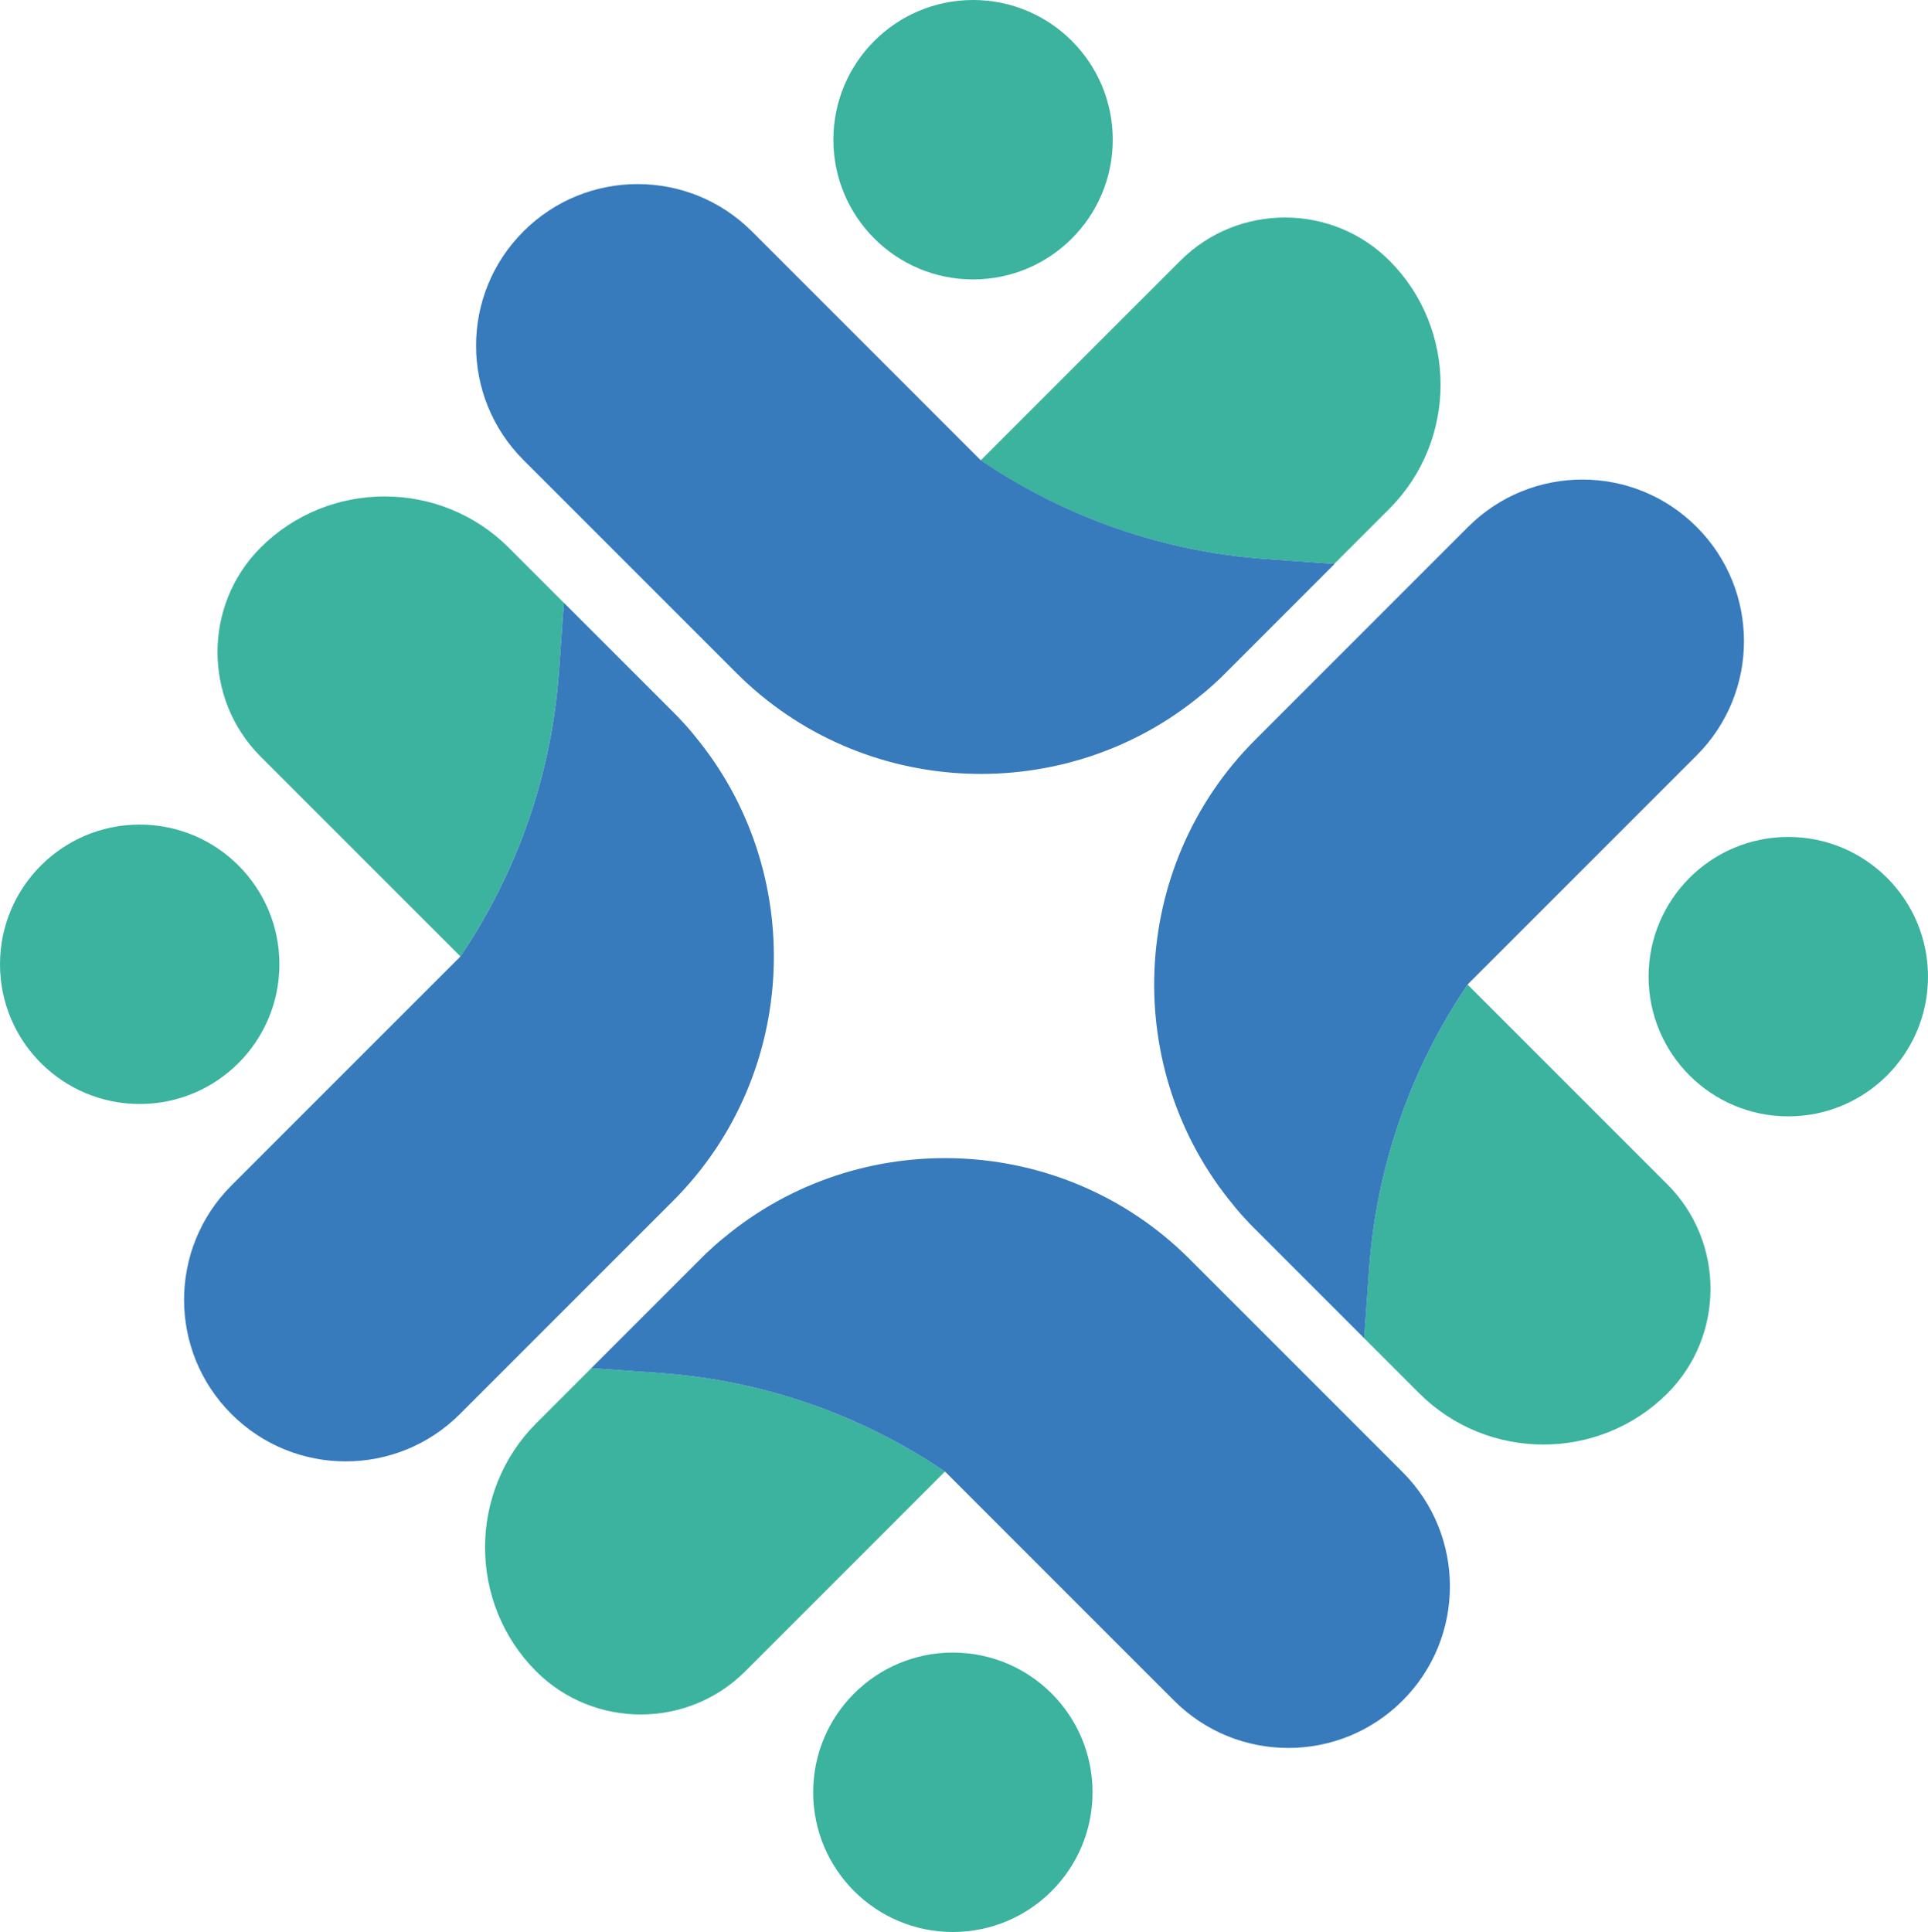
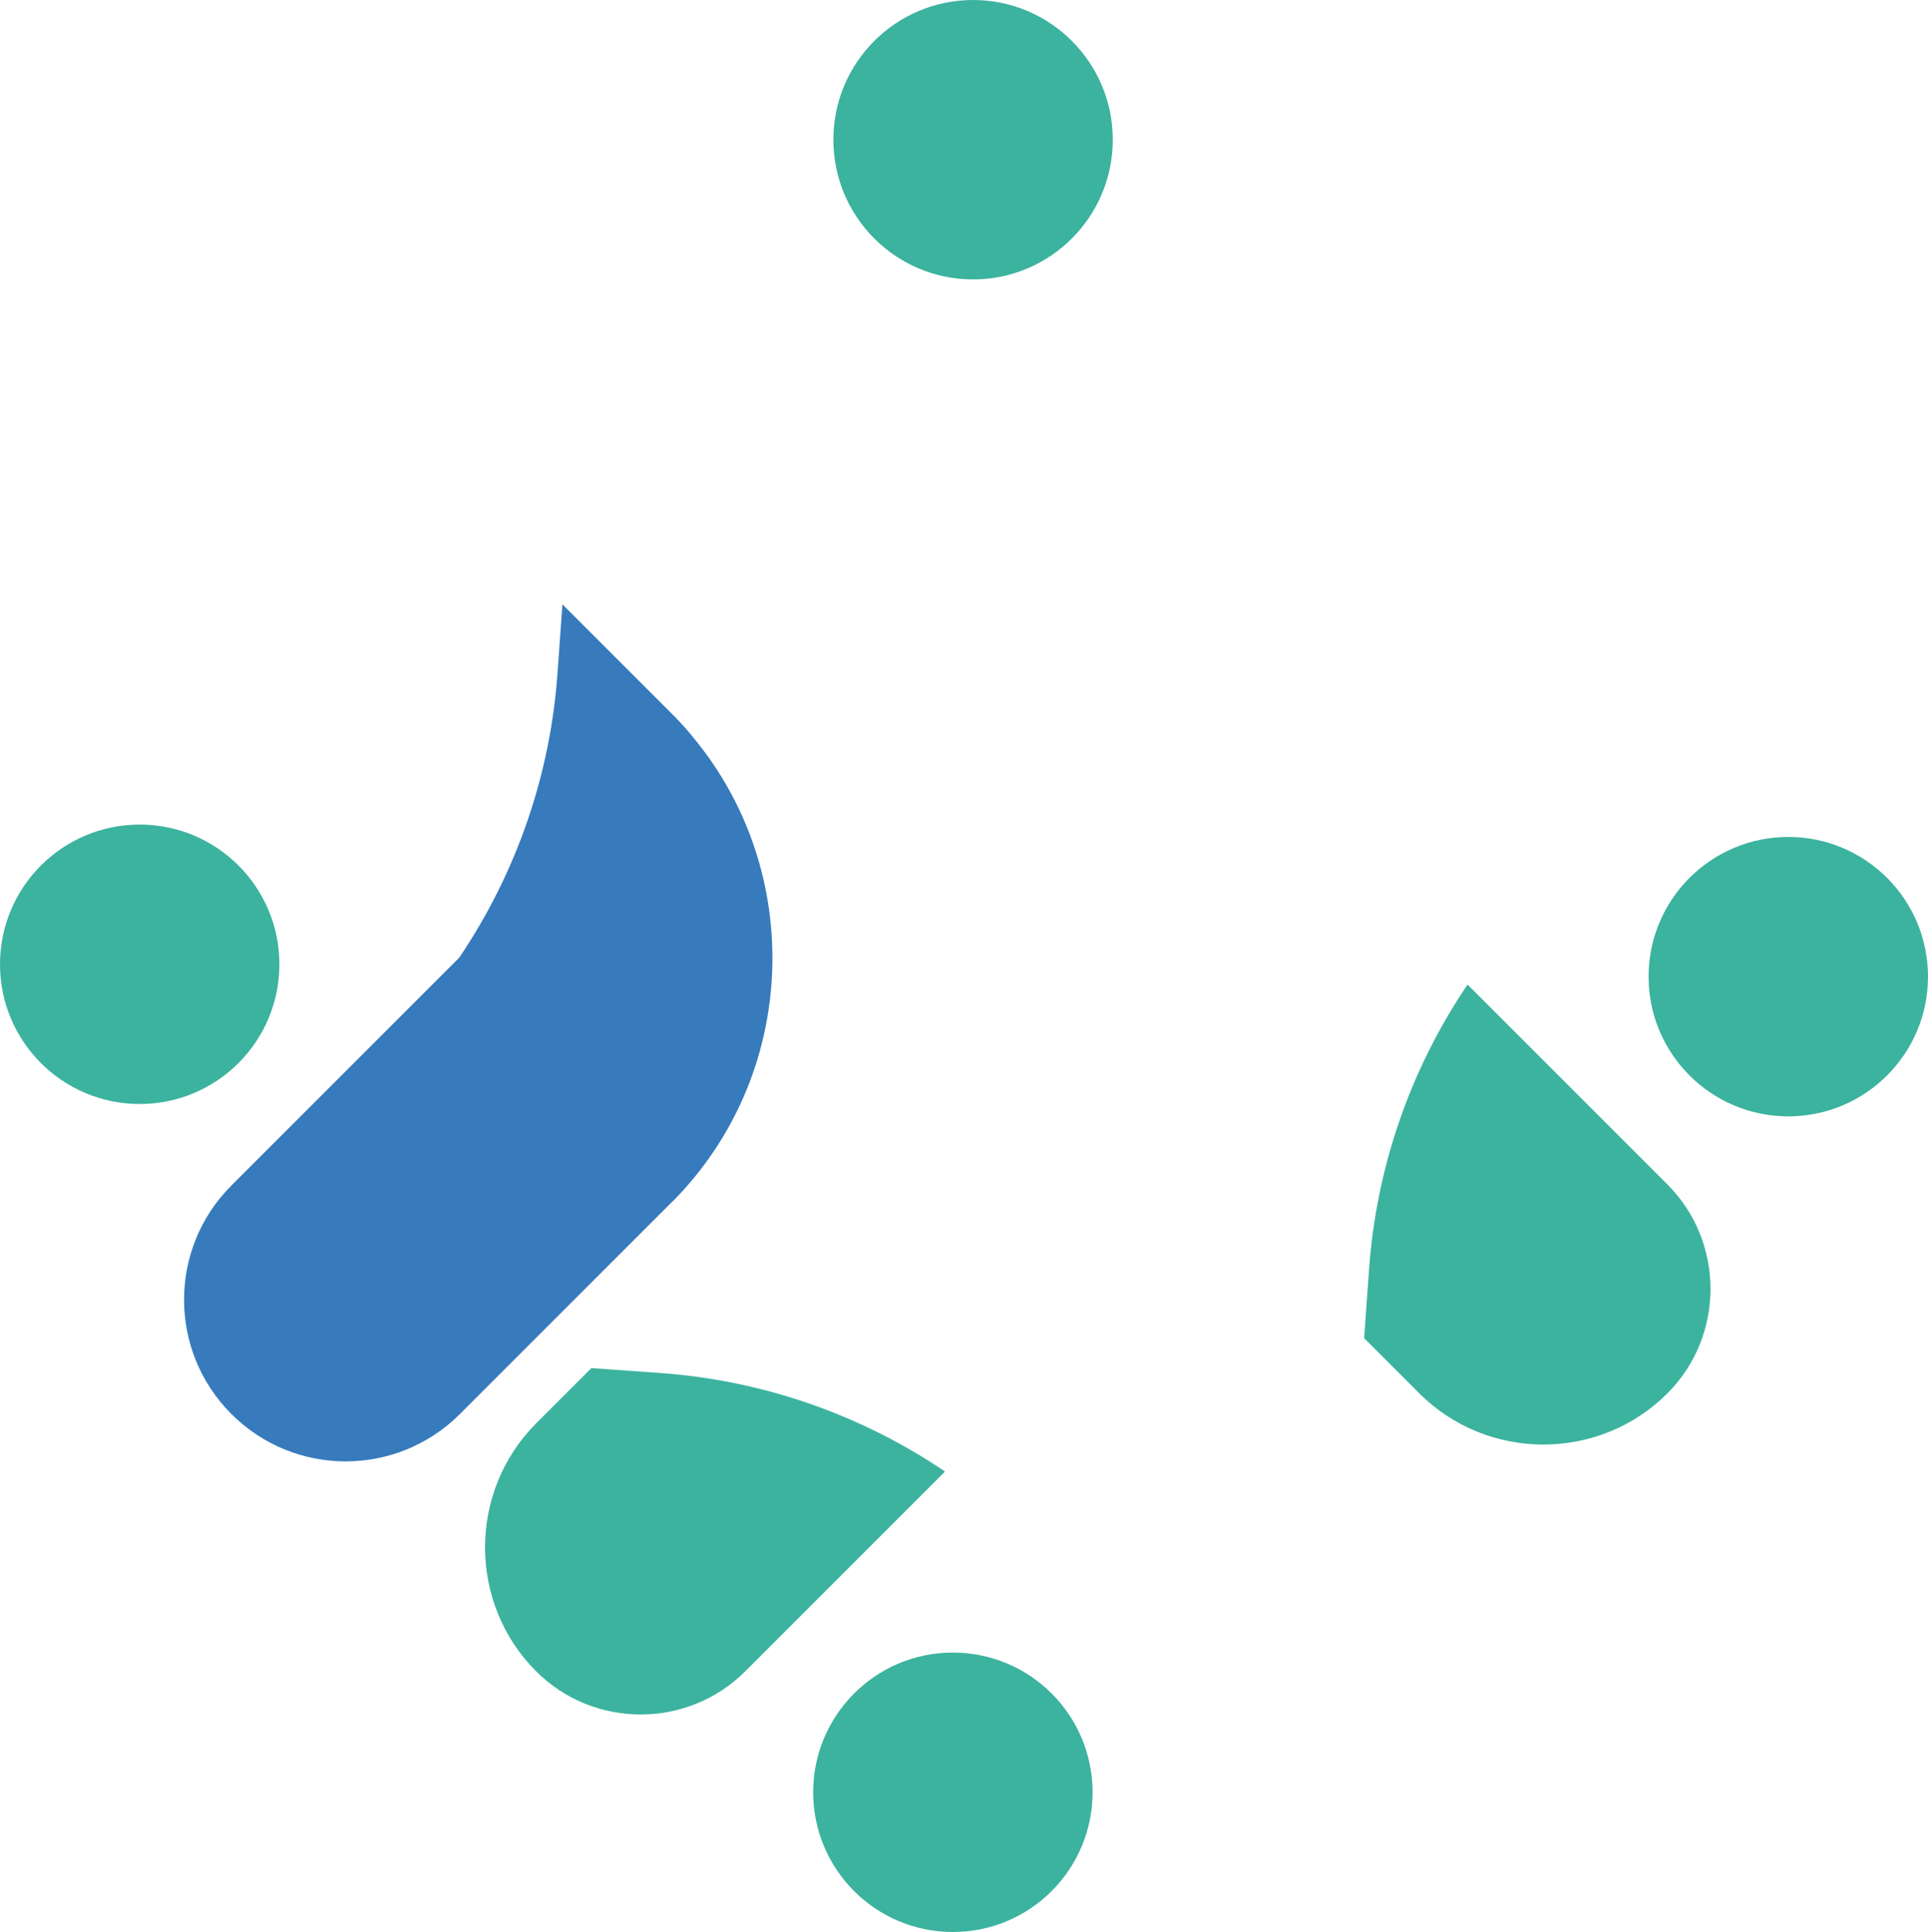
<svg xmlns="http://www.w3.org/2000/svg" id="Capa_2" data-name="Capa 2" viewBox="0 0 439.82 440.7">
  <defs>
    <style>
      .cls-1 {
        fill: #3cb39f;
      }

      .cls-2 {
        fill: #377bbd;
      }
    </style>
  </defs>
  <g id="Capa_1-2" data-name="Capa 1">
    <g>
      <g>
-         <path class="cls-1" d="M128.63,137.5l-1.12,15.69c-1.64,23.08-9.3,45.34-22.19,64.56-.08,.13-.18,.26-.3,.4l-45.57-45.57c-13.11-13.11-13.11-34.56,0-47.67,7.78-7.78,18.03-11.67,28.29-11.67s20.52,3.9,28.3,11.67l12.6,12.6Z" />
        <circle class="cls-1" cx="31.87" cy="219.96" r="31.87" />
-         <path class="cls-2" d="M153.55,273.92l-48.63,48.63c-7.2,7.2-16.63,10.8-26.07,10.8s-18.86-3.6-26.06-10.8c-14.4-14.4-14.4-37.73,0-52.13l51.9-51.9c.12-.12,.23-.25,.33-.36v-.02c.12-.13,.21-.26,.3-.4,12.9-19.22,20.56-41.48,22.19-64.56l1.12-15.69,24.92,24.92c.4,.41,.81,.81,1.21,1.22,1.17,1.24,2.31,2.49,3.38,3.8,.08,.1,.17,.2,.23,.3,25.74,30.88,24.12,77.24-4.82,106.19Z" />
+         <path class="cls-2" d="M153.55,273.92l-48.63,48.63c-7.2,7.2-16.63,10.8-26.07,10.8s-18.86-3.6-26.06-10.8c-14.4-14.4-14.4-37.73,0-52.13l51.9-51.9v-.02c.12-.13,.21-.26,.3-.4,12.9-19.22,20.56-41.48,22.19-64.56l1.12-15.69,24.92,24.92c.4,.41,.81,.81,1.21,1.22,1.17,1.24,2.31,2.49,3.38,3.8,.08,.1,.17,.2,.23,.3,25.74,30.88,24.12,77.24-4.82,106.19Z" />
      </g>
      <g>
        <path class="cls-1" d="M311.19,305.25l1.12-15.69c1.64-23.08,9.3-45.34,22.19-64.56,.08-.13,.18-.26,.3-.4l45.57,45.57c13.11,13.11,13.11,34.56,0,47.67-7.78,7.78-18.03,11.67-28.29,11.67s-20.52-3.9-28.3-11.67l-12.6-12.6Z" />
        <circle class="cls-1" cx="407.95" cy="222.78" r="31.87" />
-         <path class="cls-2" d="M286.28,168.82l48.63-48.63c7.2-7.2,16.63-10.8,26.07-10.8s18.86,3.6,26.06,10.8c14.4,14.4,14.4,37.73,0,52.13l-51.9,51.9c-.12,.12-.23,.25-.33,.36v.02c-.12,.13-.21,.26-.3,.4-12.9,19.22-20.56,41.48-22.19,64.56l-1.12,15.69-24.92-24.92c-.4-.41-.81-.81-1.21-1.22-1.17-1.24-2.31-2.49-3.38-3.8-.08-.1-.17-.2-.23-.3-25.74-30.88-24.12-77.24,4.82-106.19Z" />
      </g>
-       <path class="cls-1" d="M304.37,128.63l-15.69-1.12c-23.08-1.64-45.34-9.3-64.56-22.19-.13-.08-.26-.18-.4-.3l45.57-45.57c13.11-13.11,34.56-13.11,47.67,0,7.78,7.78,11.67,18.03,11.67,28.29s-3.9,20.52-11.67,28.3l-12.6,12.6Z" />
      <circle class="cls-1" cx="221.98" cy="31.87" r="31.87" />
-       <path class="cls-2" d="M168.03,153.55l-48.63-48.63c-7.2-7.2-10.8-16.63-10.8-26.07s3.6-18.86,10.8-26.06c14.4-14.4,37.73-14.4,52.13,0l51.9,51.9c.12,.12,.25,.23,.36,.33h.02c.13,.12,.26,.21,.4,.3,19.22,12.9,41.48,20.56,64.56,22.19l15.69,1.12-24.92,24.92c-.41,.4-.81,.81-1.22,1.21-1.24,1.17-2.49,2.31-3.8,3.38-.1,.08-.2,.17-.3,.23-30.88,25.74-77.24,24.12-106.19-4.82Z" />
      <g>
        <path class="cls-1" d="M134.91,312.07l15.69,1.12c23.08,1.64,45.34,9.3,64.56,22.19,.13,.08,.26,.18,.4,.3l-45.57,45.57c-13.11,13.11-34.56,13.11-47.67,0-7.78-7.78-11.67-18.03-11.67-28.29s3.9-20.52,11.67-28.3l12.6-12.6Z" />
        <circle class="cls-1" cx="217.37" cy="408.83" r="31.87" />
-         <path class="cls-2" d="M271.33,287.16l48.63,48.63c7.2,7.2,10.8,16.63,10.8,26.07s-3.6,18.86-10.8,26.06c-14.4,14.4-37.73,14.4-52.13,0l-51.9-51.9c-.12-.12-.25-.23-.36-.33h-.02c-.13-.12-.26-.21-.4-.3-19.22-12.9-41.48-20.56-64.56-22.19l-15.69-1.12,24.92-24.92c.41-.4,.81-.81,1.22-1.21,1.24-1.17,2.49-2.31,3.8-3.38,.1-.08,.2-.17,.3-.23,30.88-25.74,77.24-24.12,106.19,4.82Z" />
      </g>
    </g>
  </g>
</svg>